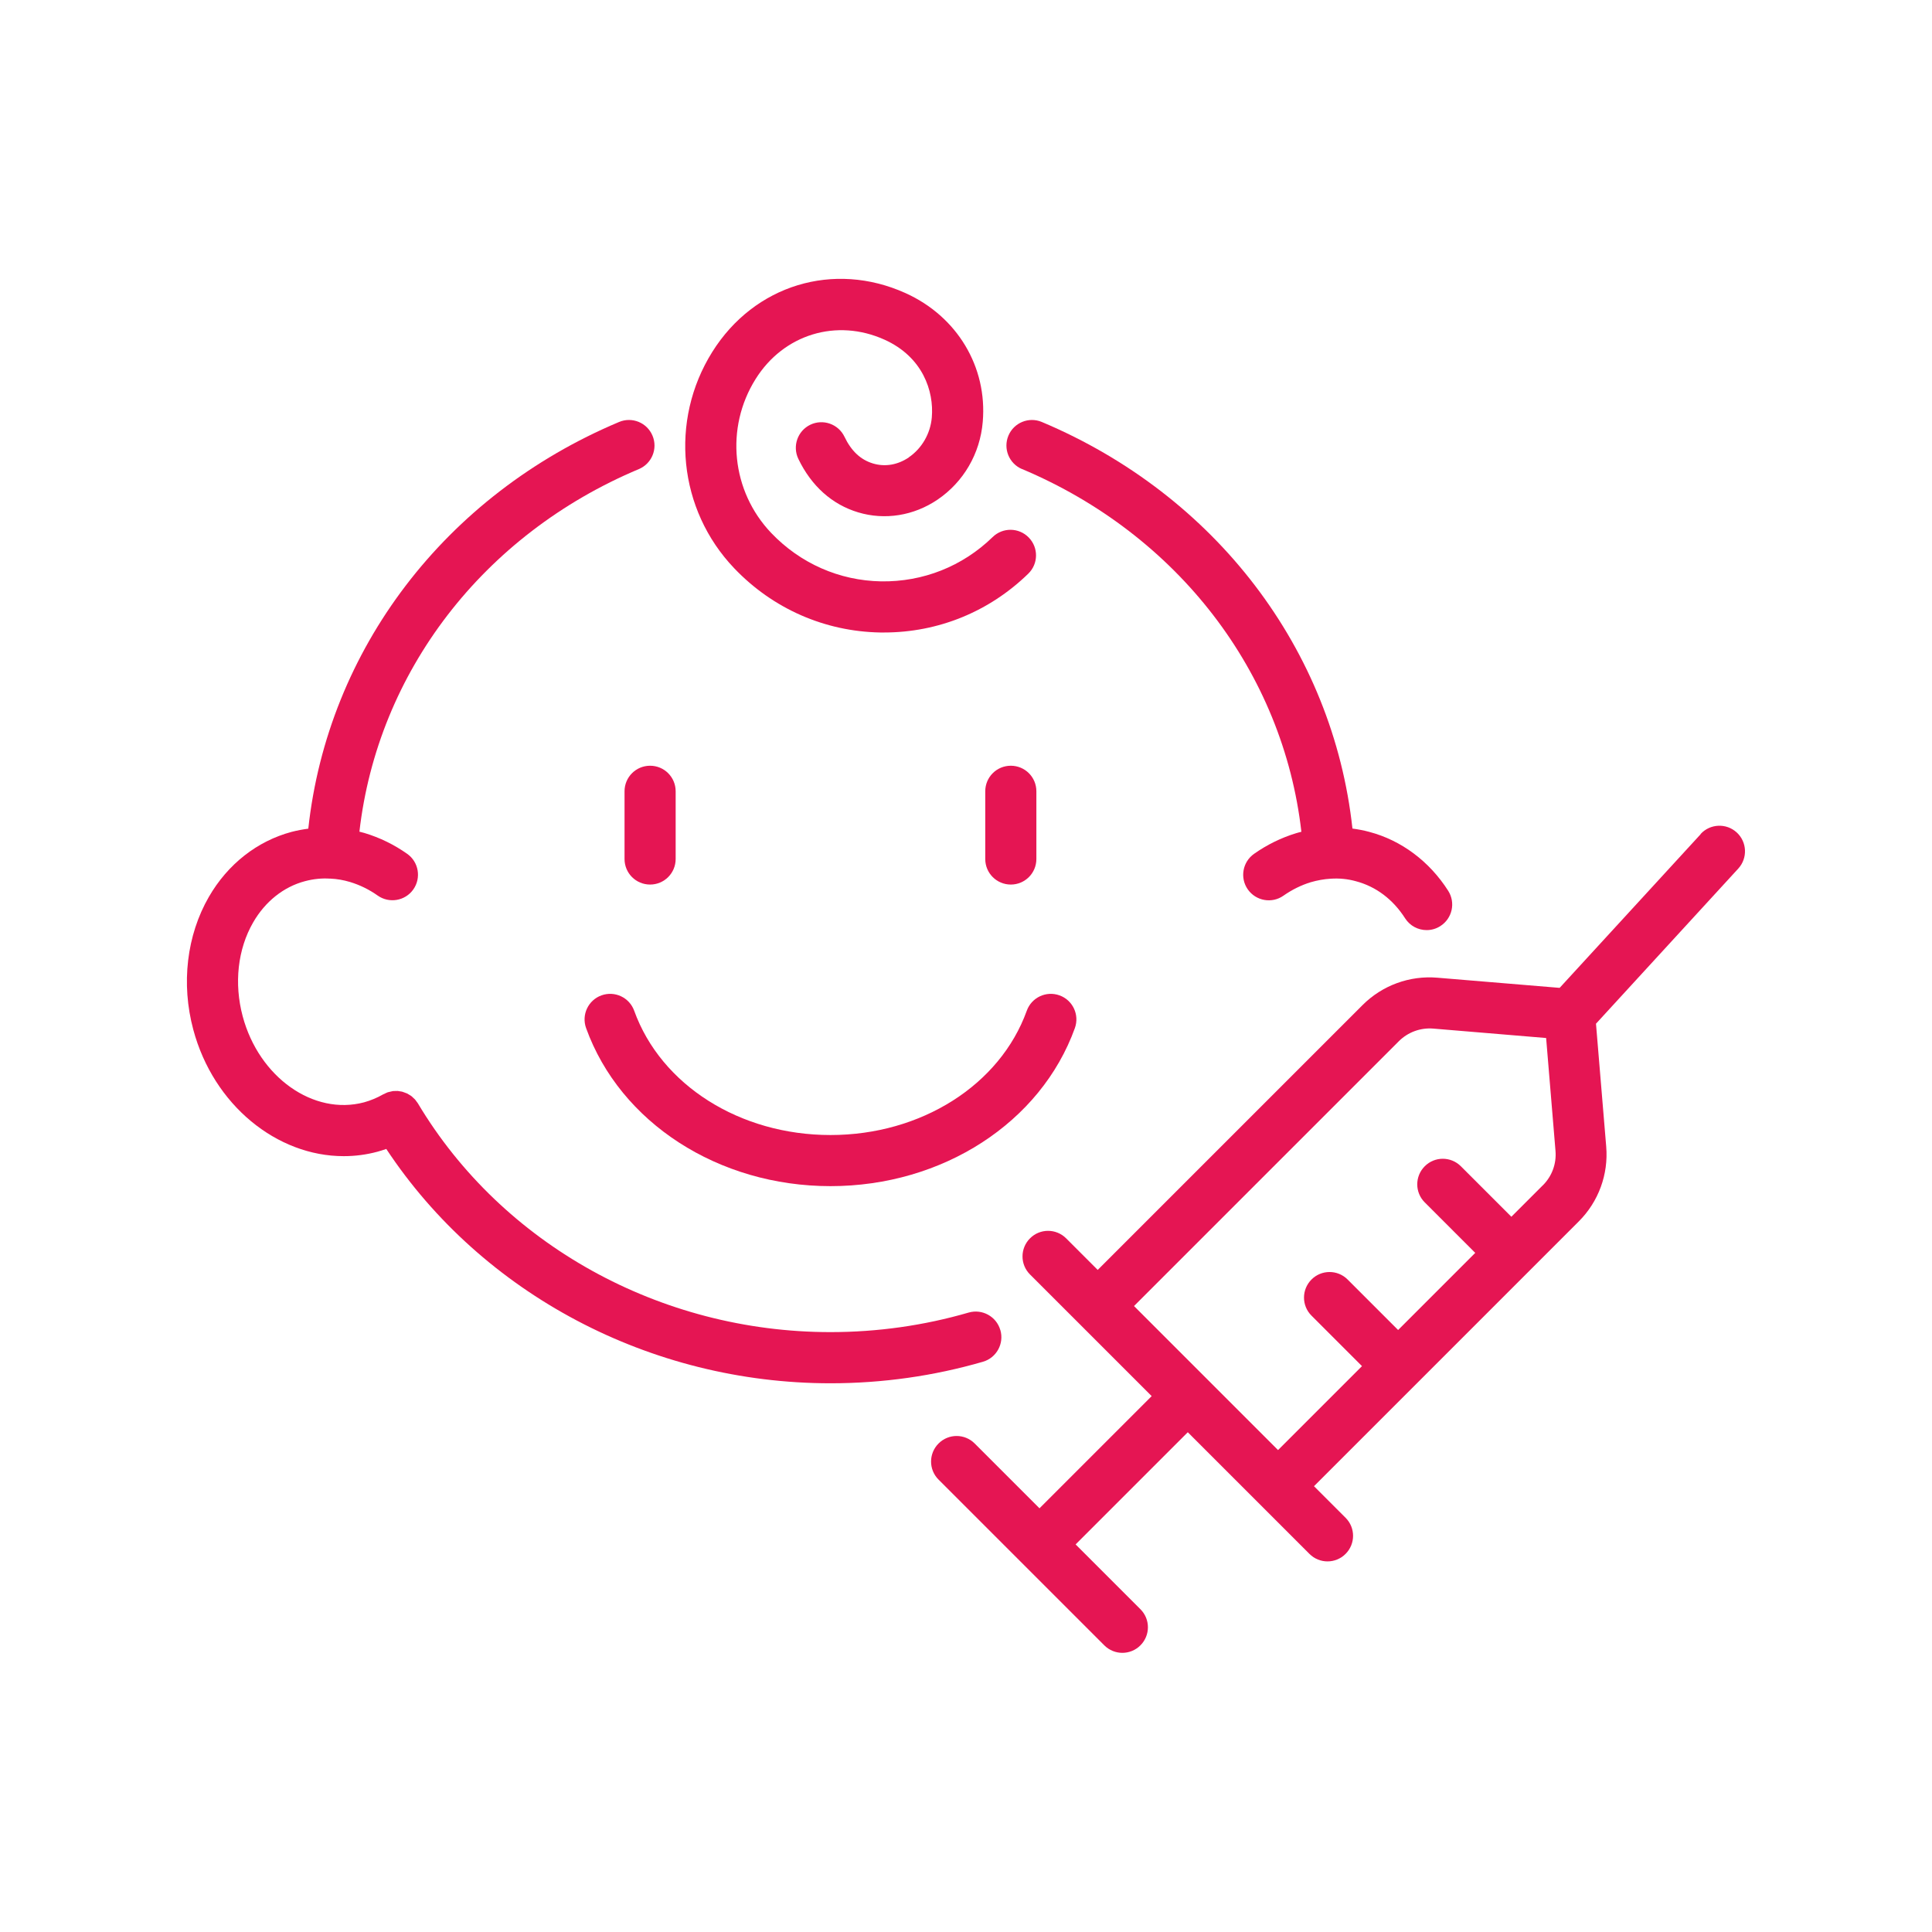
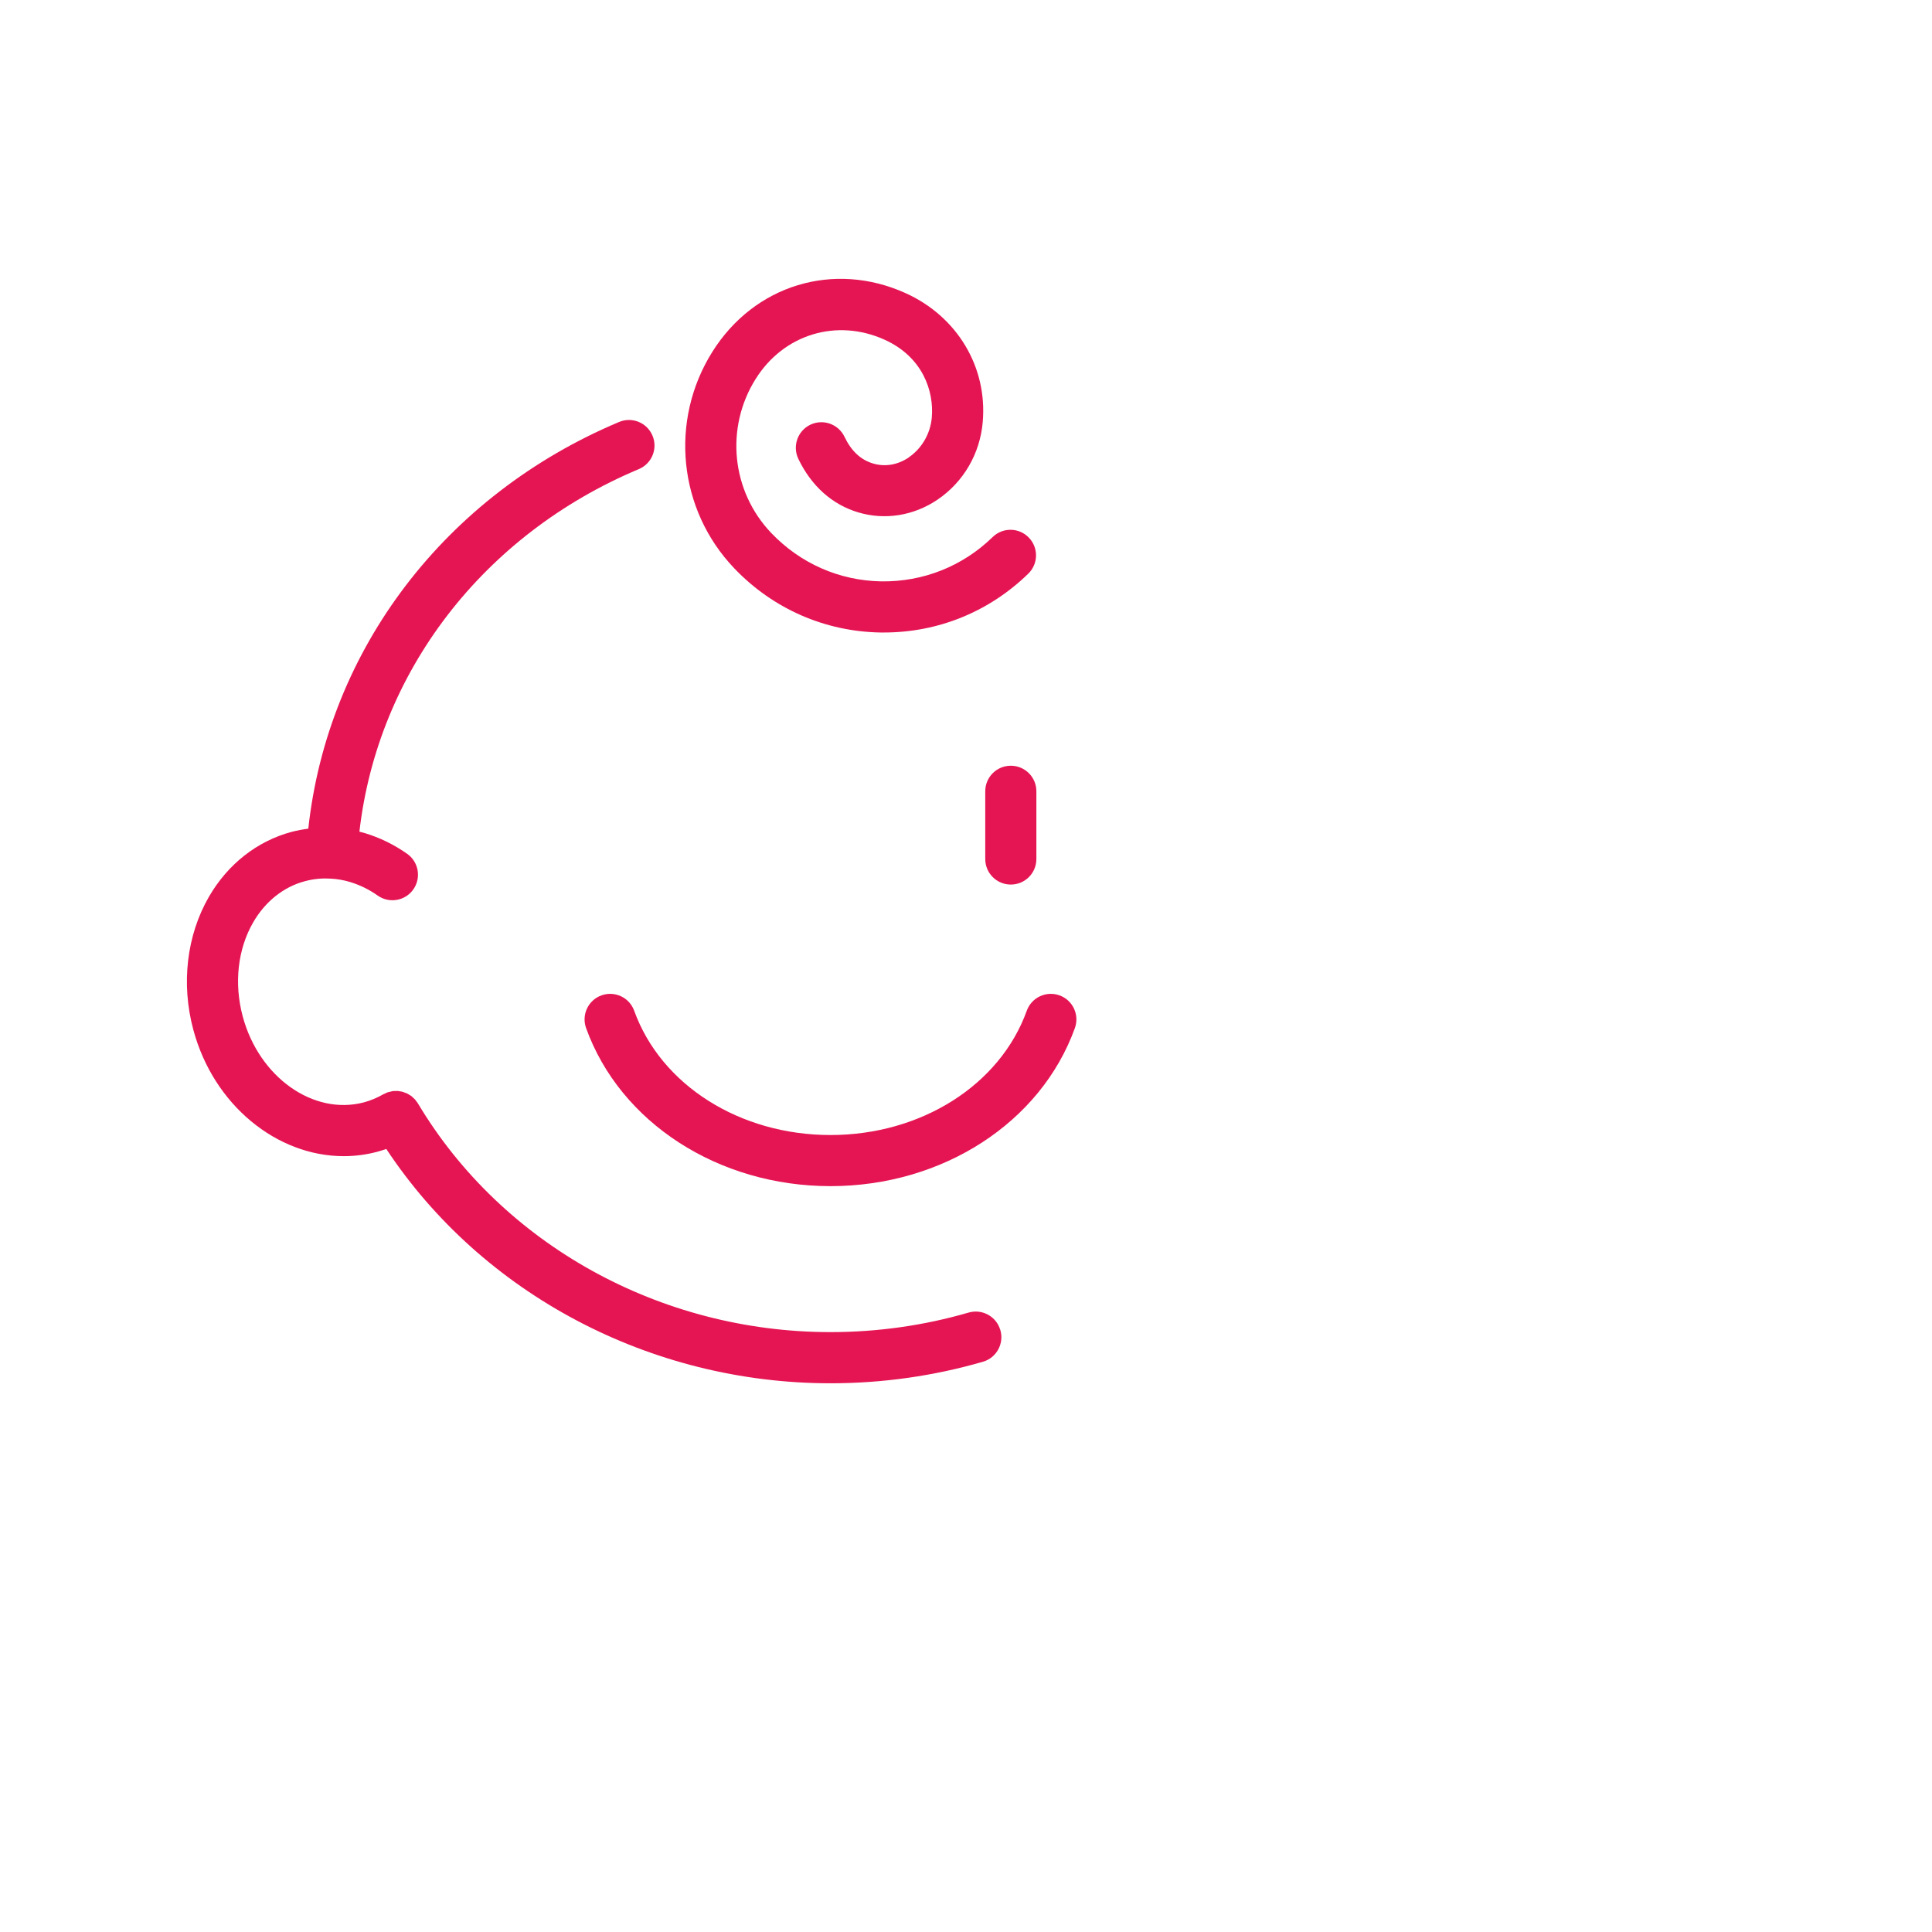
<svg xmlns="http://www.w3.org/2000/svg" id="Warstwa_1" data-name="Warstwa 1" viewBox="0 0 340.16 340.16">
  <defs>
    <style>
      .cls-1 {
        fill: #e51553;
        stroke-width: 0px;
      }
    </style>
  </defs>
-   <path class="cls-1" d="m299.44,146.86l-24.84,27.07-21.54-1.79c-4.88-.41-9.69,1.35-13.16,4.82l-46.63,46.63-5.56-5.56c-1.76-1.76-4.61-1.76-6.36,0-1.76,1.76-1.76,4.61,0,6.36l21.42,21.42-19.75,19.75-11.41-11.41c-1.76-1.76-4.61-1.76-6.36,0-1.76,1.76-1.76,4.61,0,6.36l29.18,29.18c.88.88,2.03,1.32,3.18,1.32s2.3-.44,3.18-1.32c1.76-1.76,1.76-4.61,0-6.36l-11.41-11.41,19.75-19.75,21.42,21.42c.88.88,2.03,1.32,3.18,1.32s2.3-.44,3.18-1.32c1.76-1.76,1.76-4.61,0-6.36l-5.56-5.56,46.63-46.63c3.47-3.47,5.23-8.27,4.82-13.16l-1.8-21.64,25.05-27.31c1.68-1.83,1.56-4.68-.27-6.36-1.83-1.68-4.68-1.56-6.36.27Zm-27.8,61.83l-5.54,5.54-8.89-8.89c-1.76-1.76-4.61-1.76-6.36,0-1.76,1.76-1.76,4.61,0,6.36l8.89,8.89-13.58,13.58-8.89-8.89c-1.76-1.76-4.61-1.76-6.36,0-1.76,1.76-1.76,4.61,0,6.36l8.89,8.89-14.78,14.78-12.68-12.68s0,0,0,0,0,0,0,0l-12.68-12.68,46.63-46.63c1.6-1.59,3.8-2.4,6.05-2.22l19.88,1.66,1.65,19.88c.19,2.25-.62,4.45-2.22,6.05Z" />
  <path class="cls-1" d="m176.12,234.17c-.69-2.39-3.19-3.76-5.58-3.07-7.85,2.28-16.04,3.44-24.33,3.44-29.97,0-57.8-15.43-72.63-40.27-.07-.12-.17-.23-.25-.34-.09-.12-.17-.25-.27-.36-.1-.11-.21-.2-.32-.3-.11-.1-.21-.21-.33-.3-.12-.09-.24-.15-.37-.23-.13-.08-.25-.16-.38-.22-.13-.06-.26-.1-.4-.15-.14-.05-.27-.11-.41-.15-.14-.04-.28-.05-.41-.07-.15-.02-.29-.06-.44-.07-.14,0-.28,0-.42.01-.15,0-.3,0-.44.02-.14.02-.29.06-.43.1-.14.03-.29.06-.43.1-.15.05-.29.13-.43.19-.12.06-.25.1-.37.17-1.08.62-2.22,1.09-3.37,1.41-8.91,2.38-18.51-4.41-21.38-15.14-1.55-5.8-.88-11.83,1.85-16.55,2.12-3.67,5.36-6.25,9.1-7.24,1.5-.4,3-.55,4.44-.45.04,0,.08,0,.11,0,1.1.05,2.22.24,3.37.58,1.75.53,3.39,1.33,4.9,2.4,2.03,1.43,4.84.95,6.27-1.08,1.43-2.03.95-4.84-1.08-6.27-2.3-1.62-4.81-2.85-7.53-3.67-.29-.09-.58-.16-.88-.23,3.22-28.08,21.76-52.31,49.2-63.84,2.29-.96,3.37-3.6,2.4-5.89-.96-2.29-3.6-3.37-5.89-2.4-30.63,12.88-51.28,40.07-54.71,71.6-.97.13-1.95.31-2.92.56-6.08,1.62-11.26,5.69-14.58,11.44-3.91,6.77-4.92,15.3-2.75,23.38,3.56,13.3,14.74,22.29,26.49,22.28,1.97,0,3.96-.25,5.93-.78.52-.14,1.04-.31,1.56-.49,16.89,25.54,46.48,41.26,78.21,41.26,9.14,0,18.17-1.28,26.84-3.79,2.39-.69,3.76-3.19,3.07-5.58Z" />
-   <path class="cls-1" d="m179.95,82.58c27.43,11.56,45.97,35.79,49.18,63.87-.31.08-.62.15-.93.25-2.62.8-5.11,2.02-7.4,3.63-2.03,1.43-2.53,4.23-1.1,6.27,1.43,2.03,4.24,2.53,6.27,1.1,1.51-1.06,3.14-1.86,4.8-2.37,1.17-.34,2.34-.55,3.52-.62,1.51-.1,2.99.04,4.46.45,3.53.94,6.51,3.19,8.64,6.52.86,1.35,2.31,2.08,3.8,2.08.83,0,1.67-.23,2.41-.71,2.1-1.34,2.71-4.12,1.38-6.21-3.31-5.19-8.25-8.88-13.88-10.37-.98-.27-1.98-.45-2.98-.59-3.43-31.5-24.07-58.69-54.68-71.58-2.29-.97-4.93.11-5.89,2.4-.96,2.29.11,4.93,2.4,5.89Z" />
  <path class="cls-1" d="m105.9,175.25c-2.34.84-3.55,3.42-2.71,5.76,6,16.65,23.29,27.83,43.03,27.83s37.03-11.19,43.03-27.83c.84-2.34-.37-4.92-2.71-5.76-2.34-.84-4.92.37-5.76,2.71-4.72,13.09-18.6,21.88-34.56,21.88s-29.84-8.79-34.56-21.88c-.84-2.34-3.42-3.55-5.76-2.71Z" />
-   <path class="cls-1" d="m114.46,155.74c2.49,0,4.5-2.01,4.5-4.5v-11.92c0-2.49-2.01-4.5-4.5-4.5s-4.5,2.01-4.5,4.5v11.92c0,2.49,2.01,4.5,4.5,4.5Z" />
  <path class="cls-1" d="m177.97,155.74c2.49,0,4.5-2.01,4.5-4.5v-11.92c0-2.49-2.01-4.5-4.5-4.5s-4.5,2.01-4.5,4.5v11.92c0,2.49,2.01,4.5,4.5,4.5Z" />
  <path class="cls-1" d="m160.02,80.53c-1.96,1.33-4.2,1.71-6.32,1.07-2.17-.65-3.82-2.19-5.02-4.71-1.08-2.24-3.77-3.18-6.01-2.11-2.24,1.08-3.18,3.77-2.11,6.01,2.3,4.78,5.94,8.04,10.54,9.42,4.69,1.41,9.78.6,13.97-2.24,4.58-3.11,7.49-8.1,7.96-13.7.83-9.67-4.51-18.57-13.61-22.67-12.64-5.7-26.62-1.44-34.01,10.36-7.58,12.11-5.99,27.78,3.87,38.1,6.79,7.11,15.91,11.12,25.69,11.3.23,0,.45,0,.68,0,9.53,0,18.52-3.66,25.4-10.36,1.78-1.73,1.82-4.58.08-6.36-1.73-1.78-4.58-1.82-6.36-.08-5.3,5.16-12.26,7.91-19.63,7.8-7.36-.13-14.23-3.16-19.35-8.52-7.01-7.35-8.15-18.5-2.75-27.11,4.93-7.88,14.26-10.72,22.68-6.93,6.75,3.04,8.74,9.07,8.34,13.7-.24,2.84-1.76,5.46-4.05,7.02Z" />
</svg>